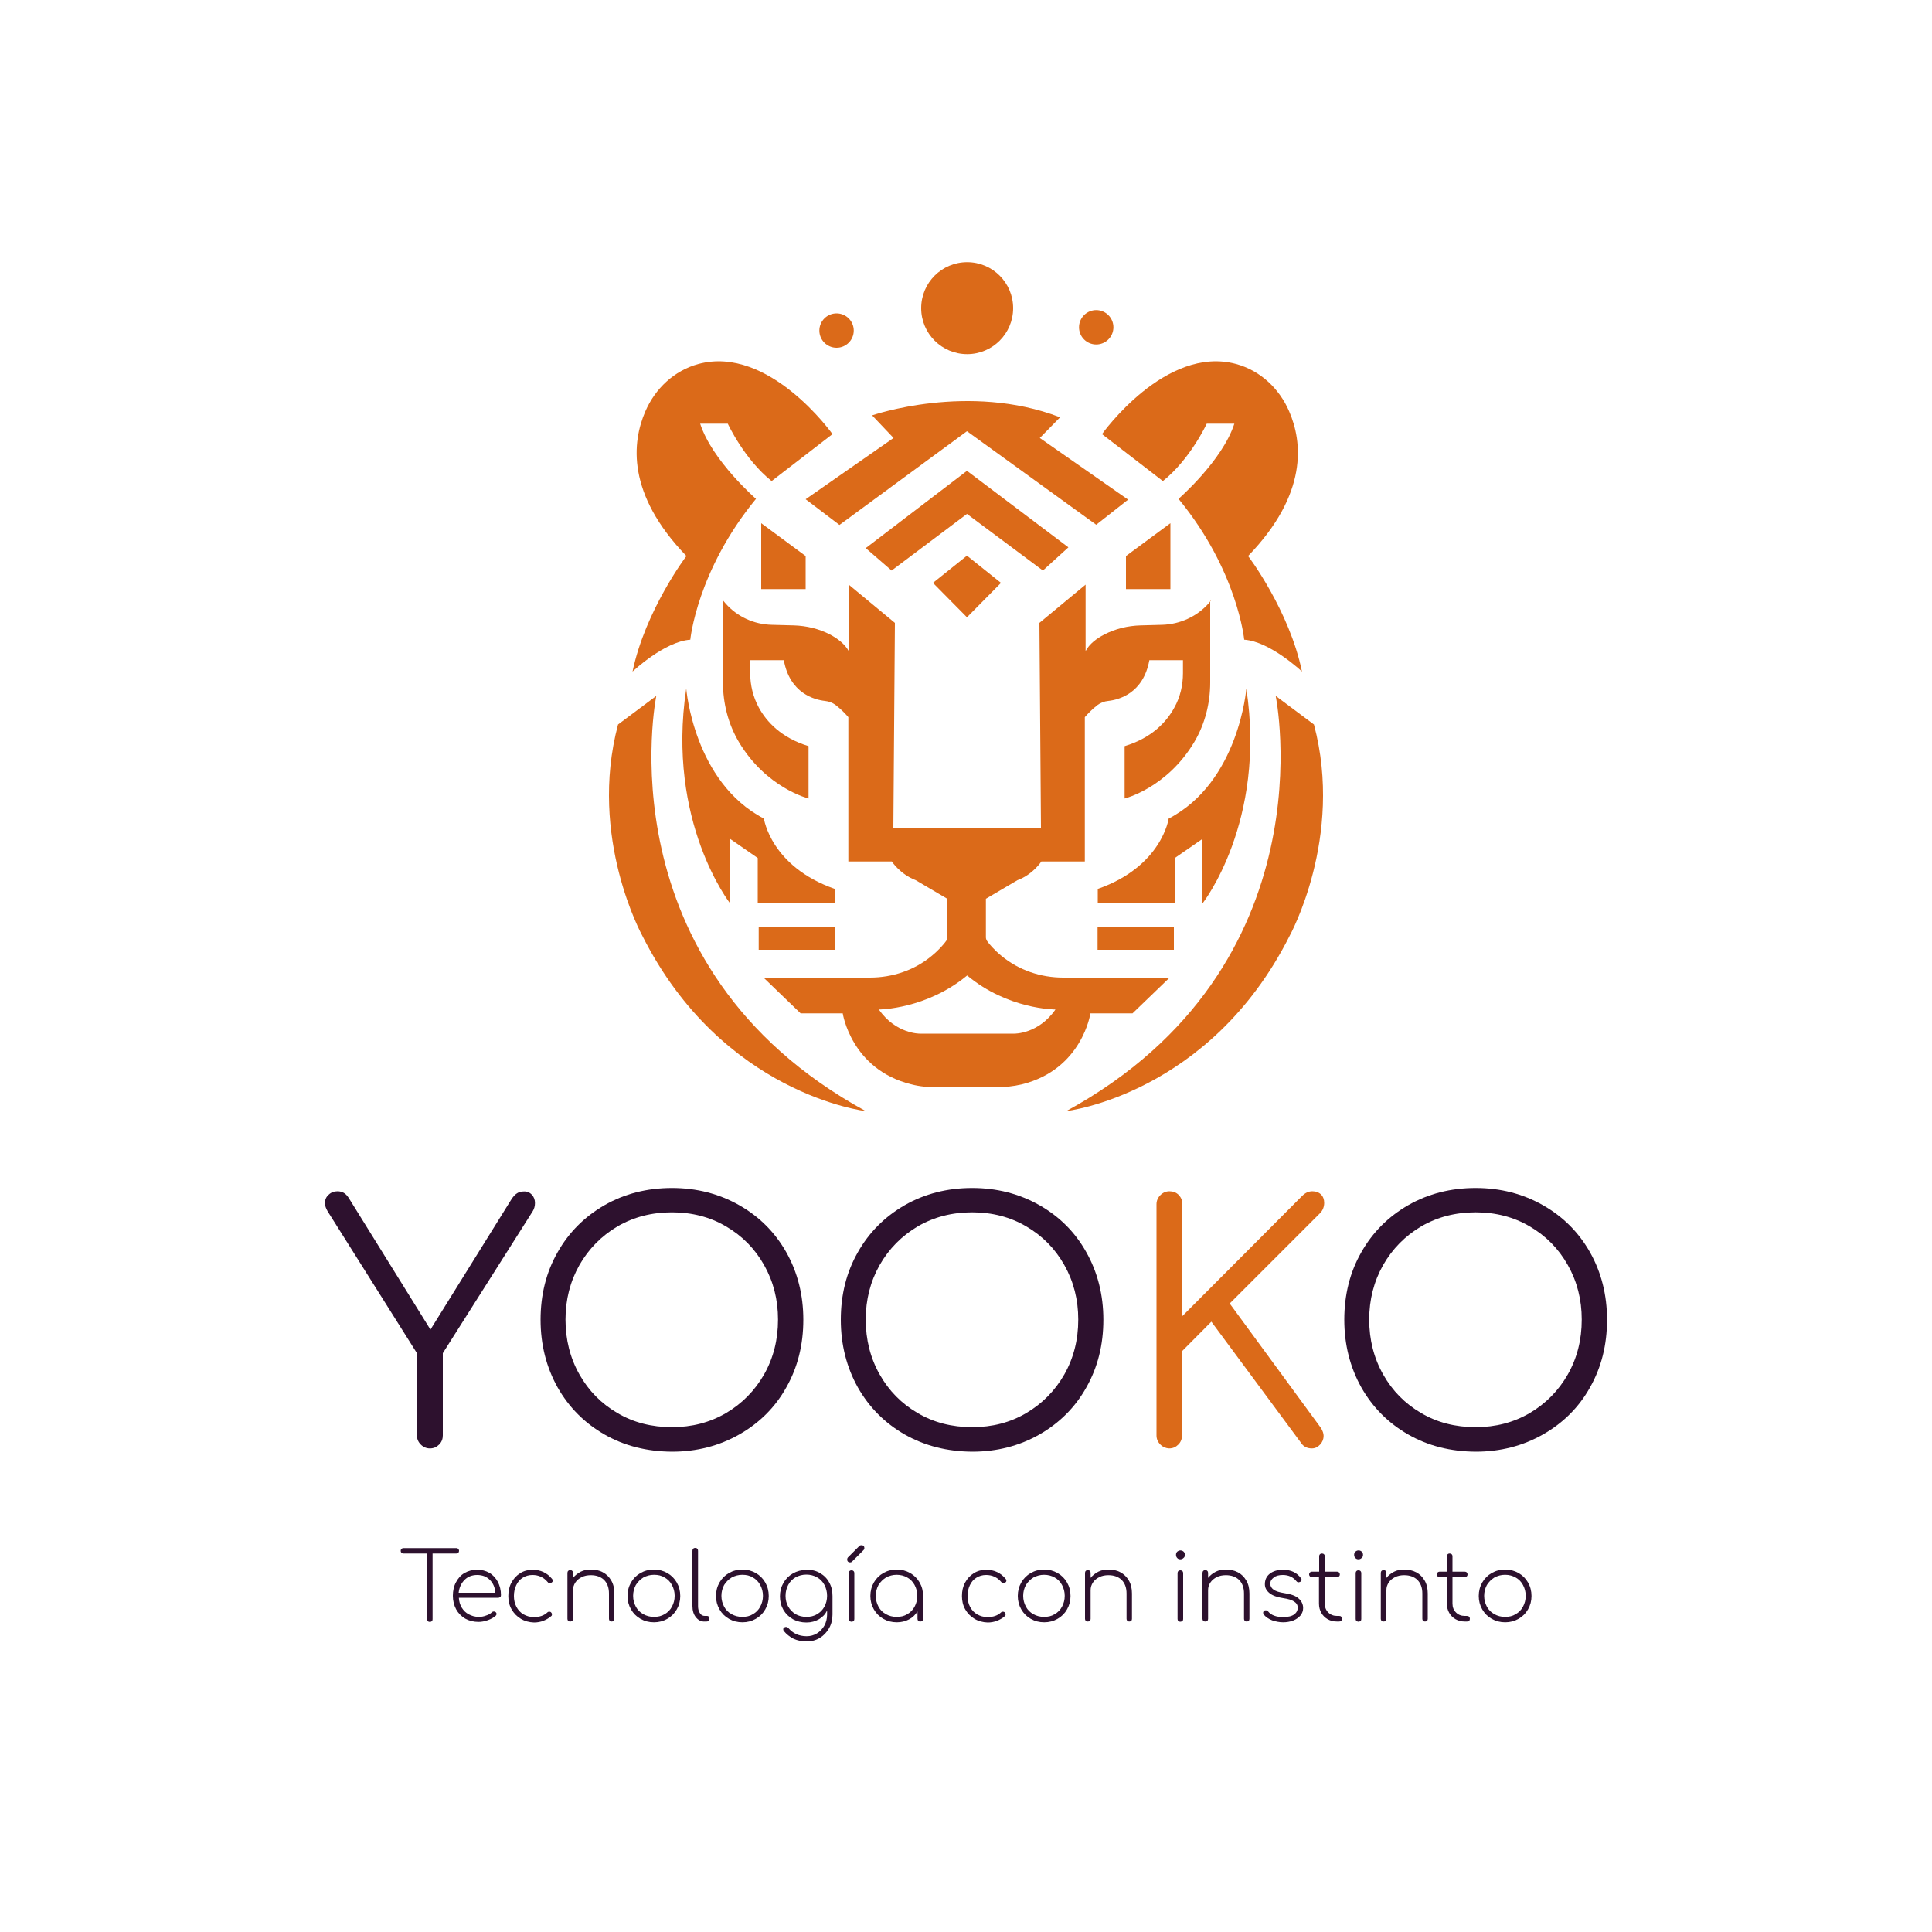
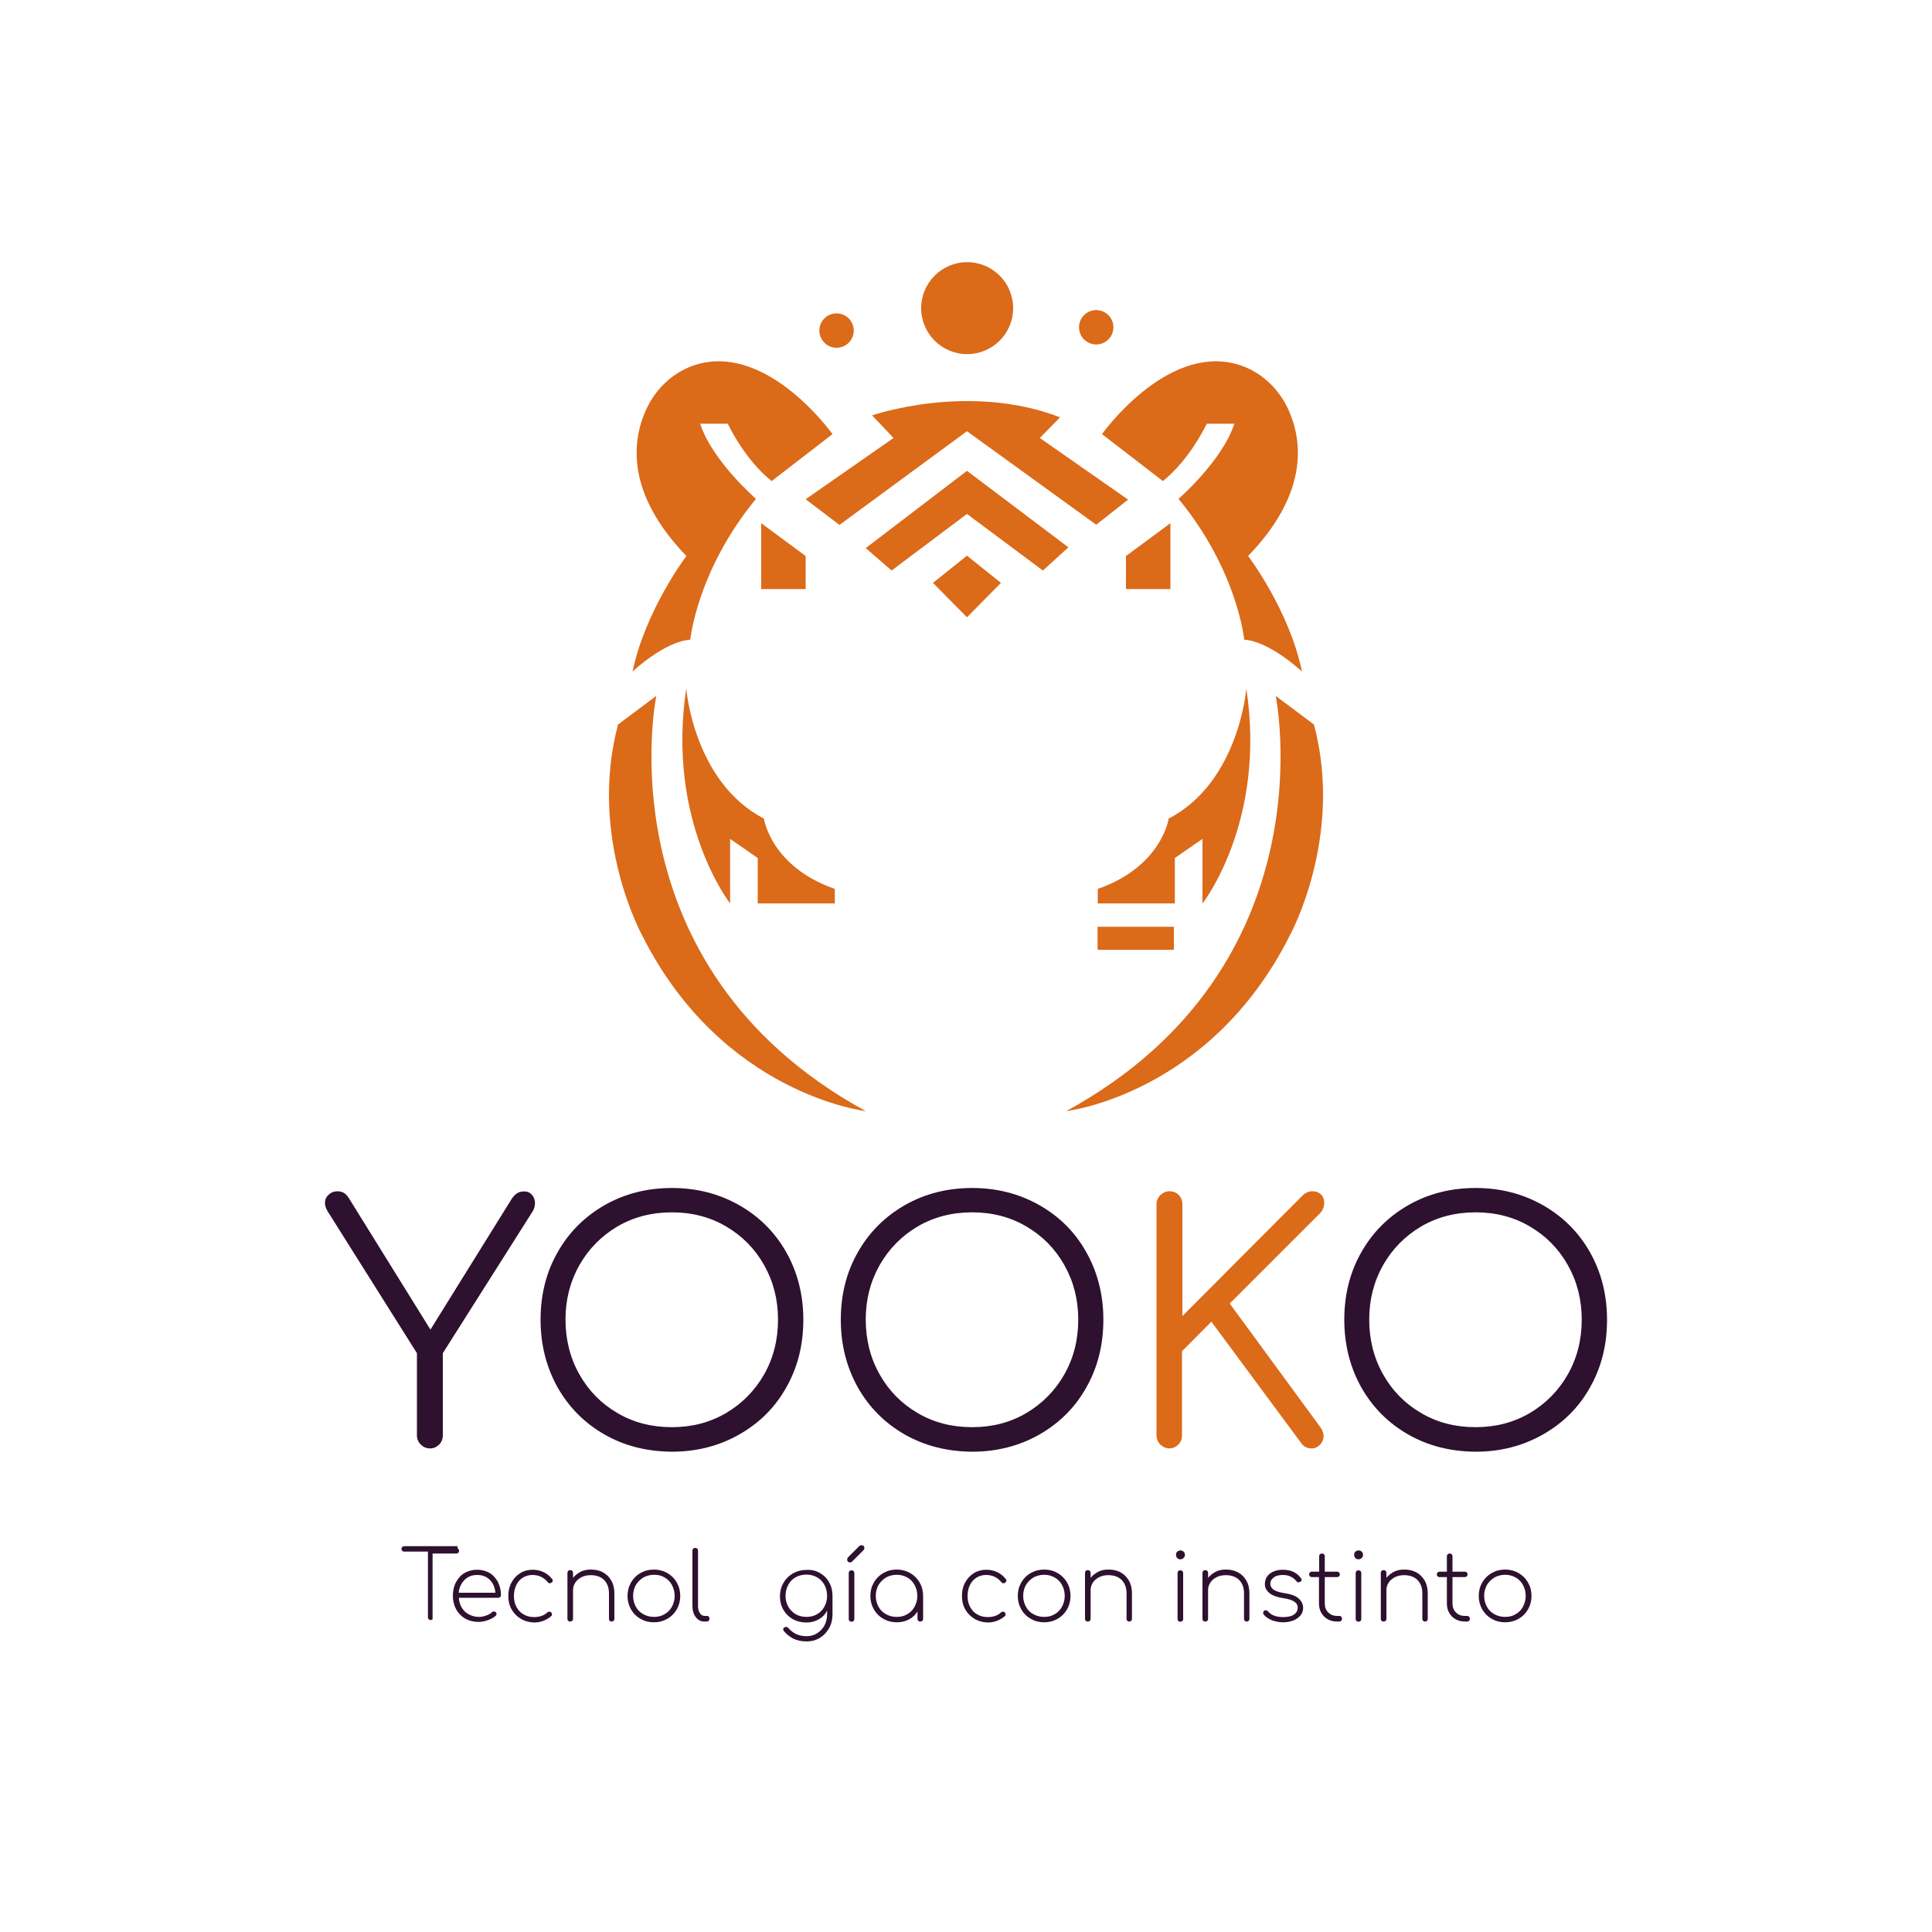
<svg xmlns="http://www.w3.org/2000/svg" version="1.1" id="Capa_1" x="0px" y="0px" viewBox="0 0 1000 1000" style="enable-background:new 0 0 1000 1000;" xml:space="preserve">
  <style type="text/css">
	.st0{fill:#2D112E;}
	.st1{fill:#DB6A19;}
</style>
  <g>
    <g id="Capa_1_00000042002554745936461580000018136596411661257116_">
	</g>
    <g>
      <g>
        <path class="st0" d="M275.3,618.4c1.1,1.2,1.6,2.6,1.6,4.3c0,1.6-0.4,3-1.2,4.3l-46.5,73.4V743c0,1.8-0.6,3.4-1.9,4.7     c-1.3,1.3-2.8,2-4.8,2c-1.8,0-3.4-0.7-4.7-2c-1.3-1.3-2-2.9-2-4.7v-42.6L169.6,627c-0.9-1.5-1.4-2.9-1.4-4.3     c0-1.7,0.6-3.2,1.9-4.3c1.2-1.2,2.8-1.8,4.6-1.8c1.2,0,2.3,0.3,3.2,0.8s1.7,1.3,2.5,2.5l42.4,68.3l42.2-67.9     c0.9-1.2,1.8-2.2,2.7-2.7c0.9-0.6,2-0.9,3.4-0.9C272.8,616.6,274.2,617.2,275.3,618.4z" />
        <path class="st0" d="M312.9,742.5c-10.3-5.9-18.4-14-24.3-24.4c-5.8-10.4-8.8-22.1-8.8-35c0-12.9,2.9-24.6,8.8-34.9     c5.8-10.3,13.9-18.4,24.3-24.4c10.3-5.9,22-8.9,34.9-8.9c12.8,0,24.4,3,34.8,8.9c10.4,5.9,18.5,14,24.4,24.4     c5.8,10.3,8.8,22,8.8,34.9c0,12.9-2.9,24.6-8.8,35c-5.8,10.4-14,18.5-24.4,24.4c-10.4,5.9-22,8.9-34.8,8.9     C334.8,751.3,323.2,748.4,312.9,742.5z M375.8,731.4c8.3-4.9,14.9-11.6,19.7-20c4.8-8.5,7.2-17.9,7.2-28.4     c0-10.3-2.4-19.7-7.2-28.2c-4.8-8.5-11.3-15.1-19.7-20c-8.3-4.9-17.7-7.3-28-7.3c-10.4,0-19.8,2.4-28.2,7.3     c-8.3,4.9-14.9,11.6-19.7,20c-4.8,8.5-7.2,17.9-7.2,28.2c0,10.4,2.4,19.9,7.2,28.4c4.8,8.5,11.3,15.1,19.7,20     c8.3,4.9,17.7,7.3,28.2,7.3C358.1,738.7,367.4,736.3,375.8,731.4z" />
        <path class="st0" d="M468.3,742.5c-10.3-5.9-18.4-14-24.3-24.4c-5.8-10.4-8.8-22.1-8.8-35c0-12.9,2.9-24.6,8.8-34.9     c5.8-10.3,13.9-18.4,24.3-24.4c10.3-5.9,22-8.9,34.9-8.9c12.8,0,24.4,3,34.8,8.9c10.4,5.9,18.5,14,24.3,24.4     c5.8,10.3,8.8,22,8.8,34.9c0,12.9-2.9,24.6-8.8,35c-5.8,10.4-14,18.5-24.3,24.4c-10.4,5.9-22,8.9-34.8,8.9     C490.3,751.3,478.7,748.4,468.3,742.5z M531.2,731.4c8.3-4.9,14.9-11.6,19.7-20c4.8-8.5,7.2-17.9,7.2-28.4     c0-10.3-2.4-19.7-7.2-28.2c-4.8-8.5-11.3-15.1-19.7-20c-8.3-4.9-17.7-7.3-28-7.3c-10.4,0-19.8,2.4-28.2,7.3     c-8.3,4.9-14.9,11.6-19.7,20c-4.8,8.5-7.2,17.9-7.2,28.2c0,10.4,2.4,19.9,7.2,28.4c4.8,8.5,11.3,15.1,19.7,20     c8.3,4.9,17.7,7.3,28.2,7.3C513.6,738.7,522.9,736.3,531.2,731.4z" />
        <path class="st1" d="M600.6,747.7c-1.3-1.3-2-2.9-2-4.7V623.3c0-1.8,0.7-3.4,2-4.7c1.3-1.3,2.9-2,4.7-2c1.9,0,3.5,0.6,4.8,1.9     c1.2,1.3,1.9,2.8,1.9,4.8v57.9L674,619c1.6-1.6,3.3-2.4,5.3-2.4c1.9,0,3.4,0.6,4.5,1.7c1.1,1.1,1.6,2.6,1.6,4.3     c0,2-0.7,3.9-2.2,5.4l-46.7,46.7l47.2,64.4c0.9,1.5,1.4,2.8,1.4,4.1c0,1.7-0.6,3.2-1.8,4.5c-1.2,1.3-2.6,2-4.3,2     c-2.5,0-4.4-1-5.6-2.9L627,684.1l-15.2,15.3V743c0,1.8-0.6,3.4-1.9,4.7c-1.3,1.3-2.8,2-4.8,2C603.4,749.6,601.9,749,600.6,747.7z     " />
        <path class="st0" d="M728.9,742.5c-10.3-5.9-18.4-14-24.3-24.4c-5.8-10.4-8.8-22.1-8.8-35c0-12.9,2.9-24.6,8.8-34.9     c5.8-10.3,13.9-18.4,24.3-24.4c10.3-5.9,22-8.9,34.9-8.9c12.8,0,24.4,3,34.8,8.9c10.4,5.9,18.5,14,24.4,24.4     c5.8,10.3,8.8,22,8.8,34.9c0,12.9-2.9,24.6-8.8,35c-5.8,10.4-14,18.5-24.4,24.4c-10.4,5.9-22,8.9-34.8,8.9     C750.8,751.3,739.2,748.4,728.9,742.5z M791.8,731.4c8.3-4.9,14.9-11.6,19.7-20c4.8-8.5,7.2-17.9,7.2-28.4     c0-10.3-2.4-19.7-7.2-28.2c-4.8-8.5-11.3-15.1-19.7-20c-8.3-4.9-17.7-7.3-28-7.3c-10.4,0-19.8,2.4-28.2,7.3     c-8.3,4.9-14.9,11.6-19.7,20c-4.8,8.5-7.2,17.9-7.2,28.2c0,10.4,2.4,19.9,7.2,28.4c4.8,8.5,11.3,15.1,19.7,20     c8.3,4.9,17.7,7.3,28.2,7.3C774.1,738.7,783.4,736.3,791.8,731.4z" />
      </g>
      <g>
-         <path class="st0" d="M237.2,801.7c0.2,0.2,0.4,0.6,0.4,1c0,0.4-0.1,0.7-0.4,1s-0.6,0.4-1,0.4h-12.3v34c0,0.4-0.1,0.8-0.4,1     c-0.3,0.3-0.6,0.4-1,0.4c-0.4,0-0.8-0.1-1-0.4c-0.3-0.3-0.4-0.6-0.4-1v-34h-12.3c-0.4,0-0.7-0.1-1-0.4s-0.4-0.6-0.4-1     c0-0.4,0.1-0.7,0.4-1c0.2-0.2,0.6-0.4,1-0.4h27.6C236.6,801.3,236.9,801.4,237.2,801.7z" />
+         <path class="st0" d="M237.2,801.7c0.2,0.2,0.4,0.6,0.4,1c0,0.4-0.1,0.7-0.4,1s-0.6,0.4-1,0.4h-12.3v34c-0.3,0.3-0.6,0.4-1,0.4c-0.4,0-0.8-0.1-1-0.4c-0.3-0.3-0.4-0.6-0.4-1v-34h-12.3c-0.4,0-0.7-0.1-1-0.4s-0.4-0.6-0.4-1     c0-0.4,0.1-0.7,0.4-1c0.2-0.2,0.6-0.4,1-0.4h27.6C236.6,801.3,236.9,801.4,237.2,801.7z" />
        <path class="st0" d="M253.3,814.1c1.9,1.1,3.3,2.7,4.4,4.7c1,2,1.6,4.2,1.6,6.8c0,0.4-0.1,0.8-0.4,1c-0.3,0.2-0.6,0.4-1,0.4     h-20.4c0.1,1.9,0.6,3.6,1.5,5.1c0.9,1.5,2.1,2.7,3.7,3.5c1.5,0.8,3.2,1.3,5.1,1.3c1.3,0,2.5-0.2,3.8-0.7c1.3-0.4,2.3-1,3-1.7     c0.3-0.3,0.7-0.4,1-0.4c0.4,0,0.7,0.1,0.9,0.3c0.4,0.3,0.5,0.6,0.5,1c0,0.3-0.1,0.6-0.4,0.9c-1,0.9-2.4,1.7-4.1,2.3     c-1.7,0.6-3.3,0.9-4.8,0.9c-2.6,0-4.9-0.6-6.9-1.7c-2-1.2-3.6-2.8-4.7-4.8c-1.1-2.1-1.7-4.4-1.7-7c0-2.6,0.5-5,1.6-7     c1.1-2.1,2.5-3.7,4.4-4.8s4.1-1.7,6.5-1.7C249.3,812.5,251.4,813,253.3,814.1z M240.5,817.7c-1.7,1.7-2.8,3.9-3.1,6.7h19     c-0.2-2.8-1.2-5-2.9-6.7c-1.7-1.7-3.9-2.5-6.5-2.5C244.4,815.2,242.2,816,240.5,817.7z" />
        <path class="st0" d="M269.6,837.9c-2-1.2-3.6-2.8-4.8-4.9c-1.2-2.1-1.7-4.4-1.7-6.9c0-2.6,0.5-4.9,1.6-6.9     c1.1-2.1,2.6-3.7,4.5-4.9c1.9-1.2,4.1-1.8,6.4-1.8c2.1,0,4,0.4,5.7,1.2c1.7,0.8,3.2,2,4.5,3.6c0.2,0.3,0.3,0.6,0.3,0.8     c0,0.5-0.2,0.8-0.7,1.1c-0.2,0.2-0.5,0.3-0.8,0.3c-0.5,0-0.8-0.2-1.1-0.6c-2.1-2.5-4.7-3.7-7.9-3.7c-1.9,0-3.6,0.5-5,1.4     c-1.5,0.9-2.6,2.2-3.4,3.9c-0.8,1.7-1.2,3.5-1.2,5.6c0,2,0.4,3.9,1.3,5.6c0.9,1.7,2.1,3,3.7,3.9c1.6,0.9,3.3,1.4,5.4,1.4     c2.9,0,5.2-0.8,6.9-2.4c0.3-0.3,0.6-0.4,1-0.4c0.4,0,0.7,0.1,0.9,0.3c0.3,0.3,0.5,0.7,0.5,1.1c0,0.4-0.1,0.7-0.4,0.9     c-1.1,1-2.5,1.8-4,2.4c-1.5,0.6-3.2,0.9-4.9,0.9C273.9,839.7,271.6,839.1,269.6,837.9z" />
        <path class="st0" d="M312,813.8c1.9,1,3.3,2.4,4.4,4.3c1.1,1.9,1.6,4.1,1.6,6.7v13.1c0,0.4-0.1,0.8-0.4,1c-0.3,0.3-0.6,0.4-1,0.4     c-0.4,0-0.8-0.1-1-0.4c-0.3-0.3-0.4-0.6-0.4-1v-13.1c0-3.1-0.9-5.4-2.6-7.1c-1.7-1.6-4-2.4-6.8-2.4c-1.7,0-3.3,0.3-4.7,1     c-1.4,0.7-2.5,1.6-3.3,2.8c-0.8,1.2-1.2,2.5-1.2,3.9v14.9c0,0.4-0.1,0.8-0.4,1s-0.6,0.4-1.1,0.4c-0.4,0-0.8-0.1-1-0.4     c-0.3-0.3-0.4-0.6-0.4-1v-23.7c0-0.5,0.1-0.8,0.4-1.1c0.3-0.3,0.6-0.4,1-0.4c0.5,0,0.8,0.1,1.1,0.4c0.3,0.3,0.4,0.6,0.4,1.1v2.5     c1.1-1.4,2.5-2.4,4-3.2c1.6-0.8,3.3-1.1,5.2-1.1C308.1,812.4,310.2,812.8,312,813.8z" />
        <path class="st0" d="M331.5,837.9c-2.1-1.2-3.7-2.8-4.9-4.9c-1.2-2.1-1.8-4.4-1.8-6.9c0-2.6,0.6-4.9,1.8-7     c1.2-2.1,2.8-3.7,4.9-4.9c2.1-1.2,4.4-1.8,7-1.8c2.5,0,4.8,0.6,6.9,1.8c2.1,1.2,3.7,2.8,4.9,4.9c1.2,2.1,1.8,4.4,1.8,7     c0,2.5-0.6,4.8-1.8,6.9c-1.2,2.1-2.8,3.7-4.9,4.9c-2.1,1.2-4.4,1.8-6.9,1.8C335.9,839.7,333.6,839.1,331.5,837.9z M344,835.5     c1.6-0.9,2.9-2.2,3.8-3.9c0.9-1.7,1.4-3.5,1.4-5.6s-0.5-3.9-1.4-5.6c-0.9-1.7-2.2-3-3.8-3.9c-1.6-1-3.4-1.4-5.5-1.4     c-2,0-3.8,0.5-5.5,1.4c-1.6,1-2.9,2.3-3.9,3.9c-0.9,1.7-1.4,3.5-1.4,5.6s0.5,3.9,1.4,5.6c0.9,1.7,2.2,3,3.9,3.9     c1.6,0.9,3.4,1.4,5.5,1.4C340.5,836.9,342.3,836.5,344,835.5z" />
        <path class="st0" d="M360.2,837.1c-1.2-1.5-1.8-3.4-1.8-5.8v-28.6c0-0.5,0.1-0.8,0.4-1.1c0.3-0.3,0.6-0.4,1-0.4     c0.5,0,0.8,0.1,1.1,0.4c0.3,0.3,0.4,0.6,0.4,1.1v28.6c0,1.5,0.3,2.7,1,3.7c0.6,1,1.5,1.4,2.5,1.4h1.2c0.4,0,0.6,0.1,0.9,0.4     c0.2,0.3,0.3,0.6,0.3,1.1c0,0.4-0.1,0.8-0.4,1c-0.3,0.3-0.6,0.4-1.1,0.4h-1C362.9,839.4,361.4,838.6,360.2,837.1z" />
-         <path class="st0" d="M377.3,837.9c-2.1-1.2-3.7-2.8-4.9-4.9c-1.2-2.1-1.8-4.4-1.8-6.9c0-2.6,0.6-4.9,1.8-7     c1.2-2.1,2.8-3.7,4.9-4.9c2.1-1.2,4.4-1.8,7-1.8c2.5,0,4.8,0.6,6.9,1.8c2.1,1.2,3.7,2.8,4.9,4.9c1.2,2.1,1.8,4.4,1.8,7     c0,2.5-0.6,4.8-1.8,6.9c-1.2,2.1-2.8,3.7-4.9,4.9c-2.1,1.2-4.4,1.8-6.9,1.8C381.7,839.7,379.4,839.1,377.3,837.9z M389.7,835.5     c1.6-0.9,2.9-2.2,3.8-3.9c0.9-1.7,1.4-3.5,1.4-5.6s-0.5-3.9-1.4-5.6c-0.9-1.7-2.2-3-3.8-3.9c-1.6-1-3.4-1.4-5.5-1.4     c-2,0-3.8,0.5-5.5,1.4c-1.6,1-2.9,2.3-3.9,3.9c-0.9,1.7-1.4,3.5-1.4,5.6s0.5,3.9,1.4,5.6c0.9,1.7,2.2,3,3.9,3.9     c1.6,0.9,3.4,1.4,5.5,1.4C386.3,836.9,388.1,836.5,389.7,835.5z" />
        <path class="st0" d="M424.4,814.2c2.1,1.2,3.7,2.8,4.8,4.9c1.2,2.1,1.7,4.4,1.7,7v9.6c0,2.6-0.6,5-1.8,7.1     c-1.2,2.1-2.8,3.8-4.8,5c-2,1.2-4.3,1.8-6.8,1.8c-2.6,0-4.8-0.5-6.8-1.4c-1.9-1-3.6-2.3-4.9-3.9c-0.3-0.3-0.4-0.7-0.4-1     c0-0.4,0.2-0.7,0.5-0.9c0.3-0.2,0.6-0.3,0.9-0.3c0.5,0,0.9,0.2,1.3,0.6c1.1,1.3,2.4,2.3,4,3.1c1.6,0.7,3.4,1.1,5.4,1.1     c2,0,3.8-0.5,5.4-1.5c1.6-1,2.8-2.3,3.8-4c0.9-1.7,1.4-3.6,1.4-5.7v-2.1c-0.9,1.9-2.3,3.4-4.2,4.5c-1.9,1.1-4,1.7-6.5,1.7     c-2.6,0-5-0.6-7-1.7c-2.1-1.2-3.7-2.8-4.9-4.8c-1.2-2.1-1.8-4.4-1.8-7c0-2.6,0.6-4.9,1.8-7c1.2-2.1,2.8-3.7,4.9-4.9     c2.1-1.2,4.4-1.8,6.9-1.8C420,812.4,422.4,813,424.4,814.2z M422.9,835.5c1.6-0.9,2.9-2.2,3.8-3.9c0.9-1.6,1.4-3.5,1.4-5.6     s-0.5-4-1.4-5.7c-0.9-1.7-2.2-3-3.8-3.9c-1.6-0.9-3.5-1.4-5.5-1.4c-2.1,0-3.9,0.5-5.6,1.4c-1.6,0.9-2.9,2.2-3.8,3.9     c-0.9,1.7-1.4,3.5-1.4,5.7s0.5,4,1.4,5.6c0.9,1.6,2.2,2.9,3.8,3.9c1.6,0.9,3.5,1.4,5.6,1.4C419.4,836.9,421.3,836.5,422.9,835.5z     " />
        <path class="st0" d="M438.9,808.3c-0.3-0.3-0.4-0.7-0.4-1.1c0-0.4,0.1-0.7,0.3-1l6-6c0.3-0.3,0.6-0.4,1.1-0.4     c0.4,0,0.8,0.1,1.1,0.4c0.3,0.3,0.4,0.7,0.4,1.1c0,0.4-0.1,0.7-0.4,1l-6,6c-0.3,0.3-0.6,0.4-1,0.4     C439.6,808.7,439.2,808.6,438.9,808.3z M439.7,839c-0.3-0.3-0.4-0.6-0.4-1v-23.7c0-0.5,0.1-0.8,0.4-1.1c0.3-0.3,0.6-0.4,1-0.4     c0.5,0,0.8,0.1,1.1,0.4c0.3,0.3,0.4,0.6,0.4,1.1v23.7c0,0.4-0.1,0.8-0.4,1c-0.3,0.3-0.6,0.4-1.1,0.4     C440.3,839.4,440,839.2,439.7,839z" />
        <path class="st0" d="M471.1,814.2c2.1,1.2,3.7,2.8,4.9,4.9c1.2,2.1,1.8,4.4,1.8,7v11.8c0,0.4-0.1,0.8-0.4,1     c-0.3,0.3-0.6,0.4-1.1,0.4c-0.4,0-0.8-0.1-1-0.4c-0.3-0.3-0.4-0.6-0.4-1v-3.8c-1.1,1.7-2.5,3.1-4.4,4.1s-4,1.5-6.3,1.5     c-2.6,0-4.9-0.6-7-1.8c-2.1-1.2-3.7-2.8-4.9-4.9c-1.2-2.1-1.8-4.4-1.8-6.9c0-2.6,0.6-4.9,1.8-7c1.2-2.1,2.8-3.7,4.9-4.9     c2.1-1.2,4.4-1.8,7-1.8C466.7,812.4,469,813,471.1,814.2z M469.6,835.5c1.6-0.9,2.9-2.2,3.8-3.9c0.9-1.7,1.4-3.5,1.4-5.6     s-0.5-3.9-1.4-5.6c-0.9-1.7-2.2-3-3.8-3.9s-3.4-1.4-5.5-1.4c-2,0-3.8,0.5-5.5,1.4c-1.6,1-2.9,2.3-3.9,3.9     c-0.9,1.7-1.4,3.5-1.4,5.6s0.5,3.9,1.4,5.6c0.9,1.7,2.2,3,3.9,3.9c1.6,0.9,3.4,1.4,5.5,1.4C466.2,836.9,468,836.5,469.6,835.5z" />
        <path class="st0" d="M504.4,837.9c-2-1.2-3.6-2.8-4.8-4.9c-1.2-2.1-1.7-4.4-1.7-6.9c0-2.6,0.5-4.9,1.6-6.9     c1.1-2.1,2.6-3.7,4.5-4.9c1.9-1.2,4.1-1.8,6.4-1.8c2.1,0,4,0.4,5.7,1.2c1.7,0.8,3.2,2,4.5,3.6c0.2,0.3,0.3,0.6,0.3,0.8     c0,0.5-0.2,0.8-0.7,1.1c-0.2,0.2-0.5,0.3-0.8,0.3c-0.5,0-0.8-0.2-1.1-0.6c-2.1-2.5-4.7-3.7-7.9-3.7c-1.9,0-3.6,0.5-5,1.4     c-1.5,0.9-2.6,2.2-3.4,3.9c-0.8,1.7-1.2,3.5-1.2,5.6c0,2,0.4,3.9,1.3,5.6c0.9,1.7,2.1,3,3.7,3.9c1.6,0.9,3.3,1.4,5.4,1.4     c2.9,0,5.2-0.8,6.9-2.4c0.3-0.3,0.6-0.4,1-0.4c0.4,0,0.6,0.1,0.9,0.3c0.3,0.3,0.5,0.7,0.5,1.1c0,0.4-0.1,0.7-0.4,0.9     c-1.1,1-2.5,1.8-4,2.4c-1.5,0.6-3.2,0.9-4.9,0.9C508.7,839.7,506.4,839.1,504.4,837.9z" />
        <path class="st0" d="M533.5,837.9c-2.1-1.2-3.7-2.8-4.9-4.9c-1.2-2.1-1.8-4.4-1.8-6.9c0-2.6,0.6-4.9,1.8-7     c1.2-2.1,2.8-3.7,4.9-4.9c2.1-1.2,4.4-1.8,7-1.8c2.5,0,4.8,0.6,6.9,1.8c2.1,1.2,3.7,2.8,4.9,4.9c1.2,2.1,1.8,4.4,1.8,7     c0,2.5-0.6,4.8-1.8,6.9c-1.2,2.1-2.8,3.7-4.9,4.9c-2.1,1.2-4.4,1.8-6.9,1.8C537.9,839.7,535.6,839.1,533.5,837.9z M545.9,835.5     c1.6-0.9,2.9-2.2,3.8-3.9c0.9-1.7,1.4-3.5,1.4-5.6s-0.5-3.9-1.4-5.6c-0.9-1.7-2.2-3-3.8-3.9s-3.4-1.4-5.5-1.4     c-2,0-3.8,0.5-5.5,1.4c-1.6,1-2.9,2.3-3.9,3.9c-0.9,1.7-1.4,3.5-1.4,5.6s0.5,3.9,1.4,5.6c0.9,1.7,2.2,3,3.9,3.9     c1.6,0.9,3.4,1.4,5.5,1.4C542.5,836.9,544.3,836.5,545.9,835.5z" />
        <path class="st0" d="M579.9,813.8c1.9,1,3.3,2.4,4.4,4.3s1.6,4.1,1.6,6.7v13.1c0,0.4-0.1,0.8-0.4,1c-0.3,0.3-0.6,0.4-1,0.4     c-0.4,0-0.8-0.1-1-0.4c-0.3-0.3-0.4-0.6-0.4-1v-13.1c0-3.1-0.9-5.4-2.6-7.1c-1.7-1.6-4-2.4-6.8-2.4c-1.7,0-3.3,0.3-4.7,1     c-1.4,0.7-2.5,1.6-3.3,2.8c-0.8,1.2-1.2,2.5-1.2,3.9v14.9c0,0.4-0.1,0.8-0.4,1c-0.3,0.3-0.6,0.4-1.1,0.4c-0.4,0-0.8-0.1-1-0.4     c-0.3-0.3-0.4-0.6-0.4-1v-23.7c0-0.5,0.1-0.8,0.4-1.1c0.3-0.3,0.6-0.4,1-0.4c0.5,0,0.8,0.1,1.1,0.4c0.3,0.3,0.4,0.6,0.4,1.1v2.5     c1.1-1.4,2.5-2.4,4-3.2c1.6-0.8,3.3-1.1,5.2-1.1C576,812.4,578.1,812.8,579.9,813.8z" />
        <path class="st0" d="M609.3,806.4c-0.4-0.4-0.6-1-0.6-1.6c0-0.7,0.2-1.3,0.7-1.7c0.5-0.4,1-0.6,1.6-0.6c0.6,0,1.1,0.2,1.6,0.6     c0.4,0.4,0.7,0.9,0.7,1.7c0,0.7-0.2,1.2-0.7,1.6c-0.4,0.4-1,0.7-1.6,0.7C610.2,807.1,609.7,806.9,609.3,806.4z M609.9,839     c-0.3-0.3-0.4-0.6-0.4-1v-23.7c0-0.5,0.1-0.8,0.4-1.1c0.3-0.3,0.6-0.4,1-0.4c0.5,0,0.8,0.1,1.1,0.4c0.3,0.3,0.4,0.6,0.4,1.1v23.7     c0,0.4-0.1,0.8-0.4,1s-0.6,0.4-1.1,0.4C610.5,839.4,610.2,839.2,609.9,839z" />
        <path class="st0" d="M640.7,813.8c1.9,1,3.3,2.4,4.4,4.3s1.6,4.1,1.6,6.7v13.1c0,0.4-0.1,0.8-0.4,1c-0.3,0.3-0.6,0.4-1,0.4     c-0.4,0-0.8-0.1-1-0.4c-0.3-0.3-0.4-0.6-0.4-1v-13.1c0-3.1-0.9-5.4-2.6-7.1c-1.7-1.6-4-2.4-6.8-2.4c-1.7,0-3.3,0.3-4.7,1     c-1.4,0.7-2.5,1.6-3.3,2.8c-0.8,1.2-1.2,2.5-1.2,3.9v14.9c0,0.4-0.1,0.8-0.4,1c-0.3,0.3-0.6,0.4-1.1,0.4c-0.4,0-0.8-0.1-1-0.4     c-0.3-0.3-0.4-0.6-0.4-1v-23.7c0-0.5,0.1-0.8,0.4-1.1c0.3-0.3,0.6-0.4,1-0.4c0.5,0,0.8,0.1,1.1,0.4c0.3,0.3,0.4,0.6,0.4,1.1v2.5     c1.1-1.4,2.5-2.4,4-3.2c1.6-0.8,3.3-1.1,5.2-1.1C636.7,812.4,638.8,812.8,640.7,813.8z" />
        <path class="st0" d="M658.5,838.7c-1.8-0.7-3.3-1.7-4.4-3c-0.2-0.3-0.3-0.6-0.3-0.9c0-0.5,0.2-0.8,0.6-1.1     c0.2-0.2,0.5-0.2,0.8-0.2c0.5,0,0.8,0.2,1.1,0.5c1.6,2,4.2,3,7.9,3c2.6,0,4.5-0.5,5.7-1.4c1.2-0.9,1.8-2.1,1.8-3.5     c0-2.6-2.5-4.2-7.5-4.9c-3.2-0.5-5.5-1.3-7.1-2.6s-2.4-2.8-2.4-4.6c0-2.4,0.9-4.2,2.6-5.5c1.7-1.3,4-2,6.8-2     c4.1,0,7.2,1.5,9.3,4.4c0.2,0.2,0.3,0.5,0.3,0.8c0,0.5-0.3,0.8-0.8,1.1c-0.3,0.1-0.6,0.2-0.7,0.2c-0.5,0-0.9-0.2-1.2-0.6     c-1.7-2.1-4-3.2-7-3.2c-2,0-3.6,0.4-4.7,1.3c-1.2,0.9-1.8,1.9-1.8,3.2c0,1.3,0.6,2.3,1.7,3.1c1.1,0.8,3,1.4,5.6,1.8     c3.4,0.5,5.9,1.4,7.4,2.8c1.5,1.3,2.3,3,2.3,4.9c0,1.5-0.5,2.8-1.4,3.9c-1,1.1-2.2,2-3.8,2.6c-1.6,0.6-3.3,0.9-5.2,0.9     C662.2,839.7,660.3,839.3,658.5,838.7z" />
        <path class="st0" d="M694.2,836.8c0.3,0.3,0.4,0.6,0.4,1.1c0,0.4-0.1,0.8-0.4,1c-0.3,0.3-0.6,0.4-1.1,0.4H692     c-1.8,0-3.4-0.4-4.8-1.2c-1.4-0.8-2.5-1.9-3.3-3.3s-1.2-3-1.2-4.8v-13.7H679c-0.4,0-0.7-0.1-1-0.4c-0.2-0.2-0.4-0.6-0.4-1     c0-0.4,0.1-0.7,0.4-1c0.2-0.2,0.6-0.4,1-0.4h3.8v-7.9c0-0.5,0.1-0.8,0.4-1.1s0.6-0.4,1-0.4c0.5,0,0.8,0.1,1.1,0.4     s0.4,0.6,0.4,1.1v7.9h6.4c0.4,0,0.7,0.1,1,0.4s0.4,0.6,0.4,1c0,0.4-0.1,0.7-0.4,1c-0.2,0.2-0.6,0.4-1,0.4h-6.4V830     c0,1.9,0.6,3.4,1.8,4.6c1.2,1.2,2.7,1.8,4.5,1.8h1.1C693.6,836.4,694,836.5,694.2,836.8z" />
        <path class="st0" d="M701.5,806.4c-0.4-0.4-0.6-1-0.6-1.6c0-0.7,0.2-1.3,0.7-1.7c0.5-0.4,1-0.6,1.6-0.6c0.6,0,1.1,0.2,1.6,0.6     c0.4,0.4,0.7,0.9,0.7,1.7c0,0.7-0.2,1.2-0.7,1.6c-0.4,0.4-1,0.7-1.6,0.7C702.5,807.1,702,806.9,701.5,806.4z M702.1,839     c-0.3-0.3-0.4-0.6-0.4-1v-23.7c0-0.5,0.1-0.8,0.4-1.1c0.3-0.3,0.6-0.4,1-0.4c0.5,0,0.8,0.1,1.1,0.4c0.3,0.3,0.4,0.6,0.4,1.1v23.7     c0,0.4-0.1,0.8-0.4,1s-0.6,0.4-1.1,0.4C702.8,839.4,702.4,839.2,702.1,839z" />
        <path class="st0" d="M733,813.8c1.9,1,3.3,2.4,4.4,4.3s1.6,4.1,1.6,6.7v13.1c0,0.4-0.1,0.8-0.4,1c-0.3,0.3-0.6,0.4-1,0.4     c-0.4,0-0.8-0.1-1-0.4c-0.3-0.3-0.4-0.6-0.4-1v-13.1c0-3.1-0.9-5.4-2.6-7.1c-1.7-1.6-4-2.4-6.8-2.4c-1.7,0-3.3,0.3-4.7,1     c-1.4,0.7-2.5,1.6-3.3,2.8c-0.8,1.2-1.2,2.5-1.2,3.9v14.9c0,0.4-0.1,0.8-0.4,1c-0.3,0.3-0.6,0.4-1.1,0.4c-0.4,0-0.8-0.1-1-0.4     c-0.3-0.3-0.4-0.6-0.4-1v-23.7c0-0.5,0.1-0.8,0.4-1.1c0.3-0.3,0.6-0.4,1-0.4c0.5,0,0.8,0.1,1.1,0.4c0.3,0.3,0.4,0.6,0.4,1.1v2.5     c1.1-1.4,2.5-2.4,4-3.2c1.6-0.8,3.3-1.1,5.2-1.1C729,812.4,731.1,812.8,733,813.8z" />
        <path class="st0" d="M760.4,836.8c0.3,0.3,0.4,0.6,0.4,1.1c0,0.4-0.1,0.8-0.4,1c-0.3,0.3-0.6,0.4-1.1,0.4h-1.1     c-1.8,0-3.4-0.4-4.8-1.2c-1.4-0.8-2.5-1.9-3.3-3.3s-1.2-3-1.2-4.8v-13.7h-3.8c-0.4,0-0.7-0.1-1-0.4c-0.2-0.2-0.4-0.6-0.4-1     c0-0.4,0.1-0.7,0.4-1c0.2-0.2,0.6-0.4,1-0.4h3.8v-7.9c0-0.5,0.1-0.8,0.4-1.1s0.6-0.4,1-0.4c0.5,0,0.8,0.1,1.1,0.4     s0.4,0.6,0.4,1.1v7.9h6.4c0.4,0,0.7,0.1,1,0.4s0.4,0.6,0.4,1c0,0.4-0.1,0.7-0.4,1c-0.2,0.2-0.6,0.4-1,0.4h-6.4V830     c0,1.9,0.6,3.4,1.8,4.6c1.2,1.2,2.7,1.8,4.5,1.8h1.1C759.7,836.4,760.1,836.5,760.4,836.8z" />
        <path class="st0" d="M772.1,837.9c-2.1-1.2-3.7-2.8-4.9-4.9c-1.2-2.1-1.8-4.4-1.8-6.9c0-2.6,0.6-4.9,1.8-7     c1.2-2.1,2.8-3.7,4.9-4.9c2.1-1.2,4.4-1.8,7-1.8c2.5,0,4.8,0.6,6.9,1.8c2.1,1.2,3.7,2.8,4.9,4.9c1.2,2.1,1.8,4.4,1.8,7     c0,2.5-0.6,4.8-1.8,6.9c-1.2,2.1-2.8,3.7-4.9,4.9c-2.1,1.2-4.4,1.8-6.9,1.8C776.5,839.7,774.2,839.1,772.1,837.9z M784.5,835.5     c1.6-0.9,2.9-2.2,3.8-3.9c0.9-1.7,1.4-3.5,1.4-5.6s-0.5-3.9-1.4-5.6c-0.9-1.7-2.2-3-3.8-3.9s-3.4-1.4-5.5-1.4     c-2,0-3.8,0.5-5.5,1.4c-1.6,1-2.9,2.3-3.9,3.9c-0.9,1.7-1.4,3.5-1.4,5.6s0.5,3.9,1.4,5.6c0.9,1.7,2.2,3,3.9,3.9     c1.6,0.9,3.4,1.4,5.5,1.4C781.1,836.9,782.9,836.5,784.5,835.5z" />
      </g>
      <g>
        <path class="st1" d="M319.9,375l19.8-14.8c0,0-28.8,139.9,108.4,214.9c0,0-74.2-8.5-115.6-90.7     C332.5,484.4,304.3,433.5,319.9,375z" />
        <path class="st1" d="M680.1,375l-19.8-14.8c0,0,28.8,139.9-108.4,214.9c0,0,74.2-8.5,115.6-90.7     C667.5,484.4,695.7,433.5,680.1,375z" />
        <path class="st1" d="M355.2,356.4c0,0,3.8,48.4,40.2,67.3c0,0,3.5,24.8,36.7,36.4v7.5h-39.9v-23.5l-14.3-9.9v33.4     C378,467.7,344.8,425.5,355.2,356.4z" />
        <path class="st1" d="M645.1,356.4c0,0-3.8,48.4-40.2,67.3c0,0-3.5,24.8-36.7,36.4v7.5h39.9v-23.5l14.3-9.9v33.4     C622.4,467.7,655.6,425.5,645.1,356.4z" />
        <polygon class="st1" points="394,270.8 394,304.9 417,304.9 417,287.8    " />
        <polygon class="st1" points="605.8,270.8 605.8,304.9 582.8,304.9 582.8,287.8    " />
-         <rect x="392.7" y="479.7" class="st1" width="39.5" height="11.9" />
        <rect x="568.1" y="479.7" class="st1" width="39.5" height="11.9" />
        <path class="st1" d="M327.4,347.6c0,0,16.5-15.6,29.9-16.5c0,0,3.4-35.7,34-72.9c0,0-22.7-19.7-28.9-38.9h14.3     c0,0,8.5,18.4,22.7,29.7l31.5-24.3c0,0-32.8-46.2-69.4-36.3c-12.5,3.4-22.4,12.7-27.5,24.6c-6.8,15.7-9.9,42.5,21.3,74.8     C355.2,287.8,334,316,327.4,347.6z" />
        <path class="st1" d="M673.9,347.6c0,0-16.5-15.6-29.9-16.5c0,0-3.4-35.7-34-72.9c0,0,22.7-19.7,28.9-38.9h-14.3     c0,0-8.5,18.4-22.7,29.7l-31.5-24.3c0,0,32.8-46.2,69.4-36.3c12.5,3.4,22.4,12.7,27.5,24.6c6.8,15.7,9.9,42.5-21.3,74.8     C646.1,287.8,667.4,316,673.9,347.6z" />
        <polygon class="st1" points="500.5,287.6 482.9,301.7 500.5,319.5 518.1,301.7    " />
        <polygon class="st1" points="500.5,266 461.5,295.3 448.1,283.7 500.5,243.7 553,283.3 539.8,295.3    " />
        <path class="st1" d="M500.5,223.2l-66,48.5L417,258.4l45.5-31.7l-11.1-11.7c0,0,49.9-17.3,97.3,1l-10.5,10.7l45.7,31.9l-16.5,13     L500.5,223.2z" />
-         <path class="st1" d="M625.5,312.4c-6.1,6.8-14.8,10.7-23.9,11l-11.3,0.3c-6.5,0.2-12.9,1.7-18.7,4.7c-3.9,2-7.7,4.8-9.7,8.6     v-34.4L538,322.4l0.8,106.1h-38.2h0h-38.2l0.8-106.1l-23.9-19.8v34.4c-2-3.7-5.8-6.5-9.7-8.6c-5.8-3-12.2-4.5-18.7-4.7l-11.4-0.3     c-9.1-0.2-17.8-4.1-23.9-11c-0.9-1-1.4-1.7-1.4-1.7v42.5c0,10.8,2.7,21.5,8.2,30.8c14.2,23.9,36.1,29.3,36.1,29.3v-27.1     c-14.1-4.3-21.7-12.6-25.7-19.9c-3-5.5-4.5-11.7-4.5-17.9v-6.7h17.4c3.1,17.2,15.9,20.5,21.3,21.1c2,0.2,3.9,0.9,5.5,2.1     c3,2.3,5.4,4.9,6.6,6.3v74.7h22.5c0,0,4.3,6.6,12.4,9.7l16.3,9.6v20c0,0.7-0.2,1.4-0.7,2c-1.1,1.5-3.5,4.4-7.4,7.6     c-8.9,7.4-20.3,11.2-31.9,11.2h-55.1l19.2,18.5h21.8c0,0,4.3,28.9,35.3,36.7c4.6,1.2,9.4,1.6,14.2,1.6h14.6h0h14.6     c4.8,0,9.6-0.5,14.2-1.6c31.1-7.8,35.3-36.7,35.3-36.7h21.8l19.2-18.5h-55.1c-11.6,0-22.9-3.8-31.9-11.2     c-3.9-3.2-6.3-6.1-7.4-7.6c-0.4-0.6-0.7-1.3-0.7-2v-20l16.3-9.6c8.1-3,12.4-9.7,12.4-9.7h22.5v-74.7c1.2-1.4,3.6-4,6.6-6.3     c1.6-1.2,3.5-1.9,5.5-2.1c5.5-0.6,18.2-3.9,21.3-21.1h17.4v6.7c0,6.2-1.4,12.4-4.5,17.9c-4,7.3-11.5,15.6-25.7,19.9v27.1     c0,0,21.9-5.4,36.1-29.3c5.5-9.3,8.2-20,8.2-30.8v-42.5C626.9,310.7,626.4,311.4,625.5,312.4z M546.3,522.5     c-8.8,12.7-21.2,12.5-21.2,12.5h-24.5h0h-24.5c0,0-12.4,0.2-21.2-12.5c0.3,0,24.5-0.1,45.7-17.6     C521.7,522.5,546,522.5,546.3,522.5z" />
        <circle class="st1" cx="500.6" cy="159.5" r="23.8" />
        <circle class="st1" cx="567.4" cy="169.4" r="8.9" />
        <circle class="st1" cx="433" cy="171.1" r="8.9" />
      </g>
    </g>
  </g>
</svg>